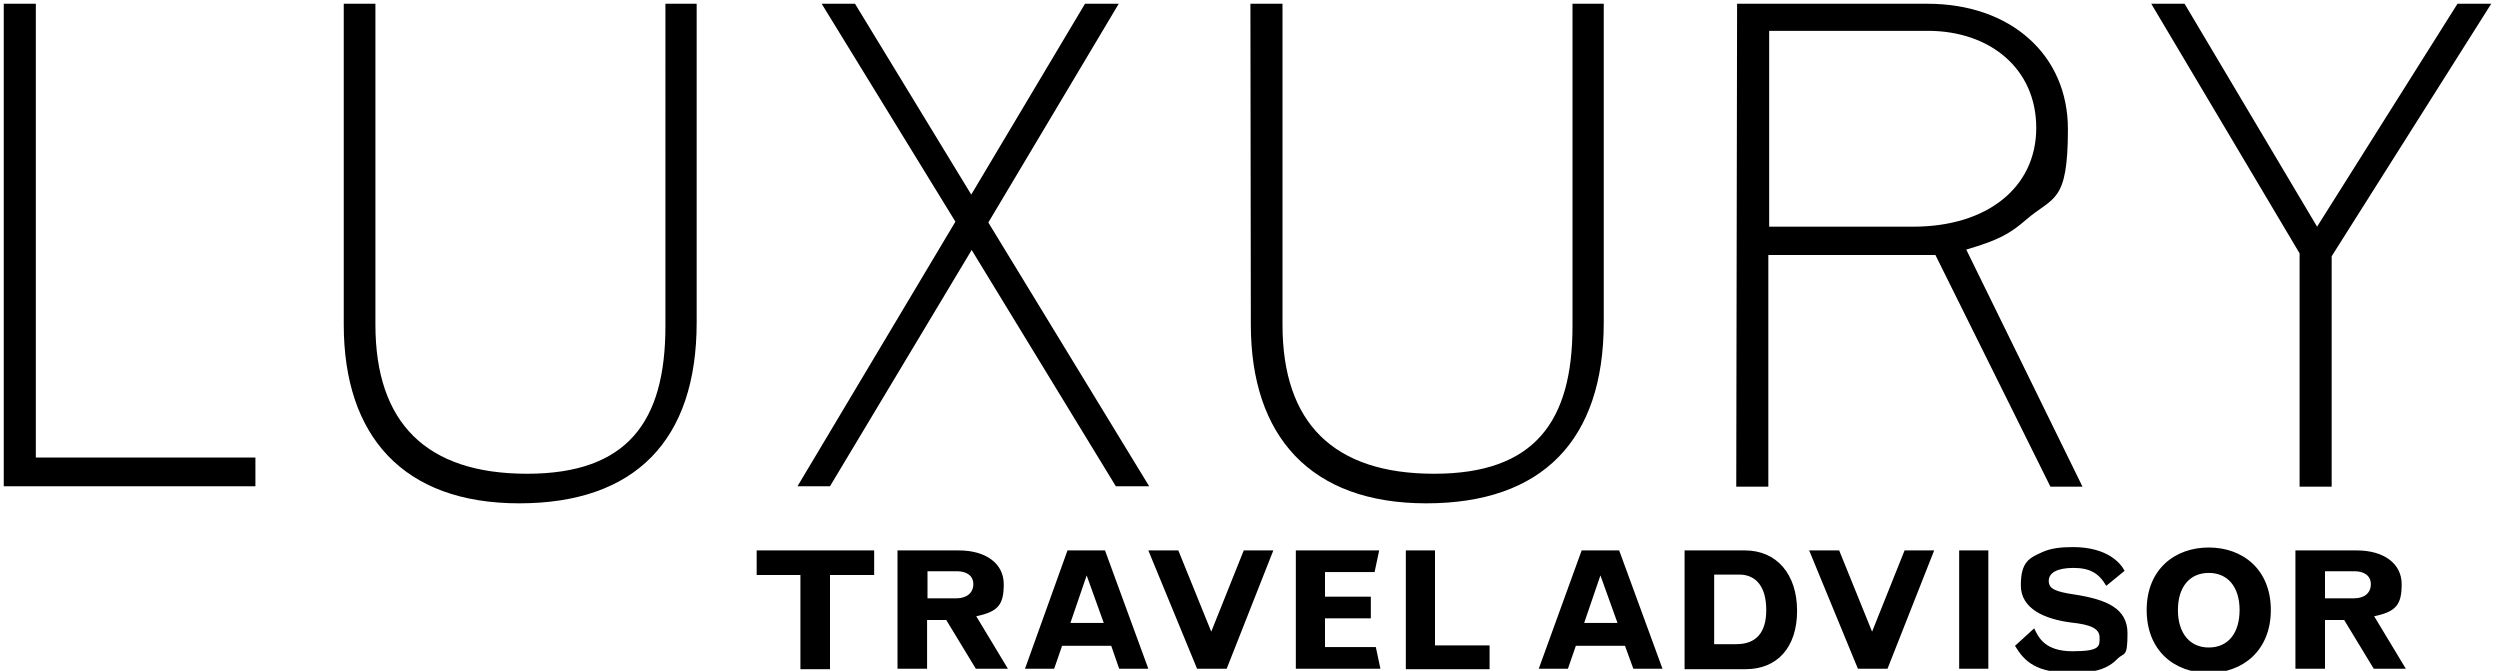
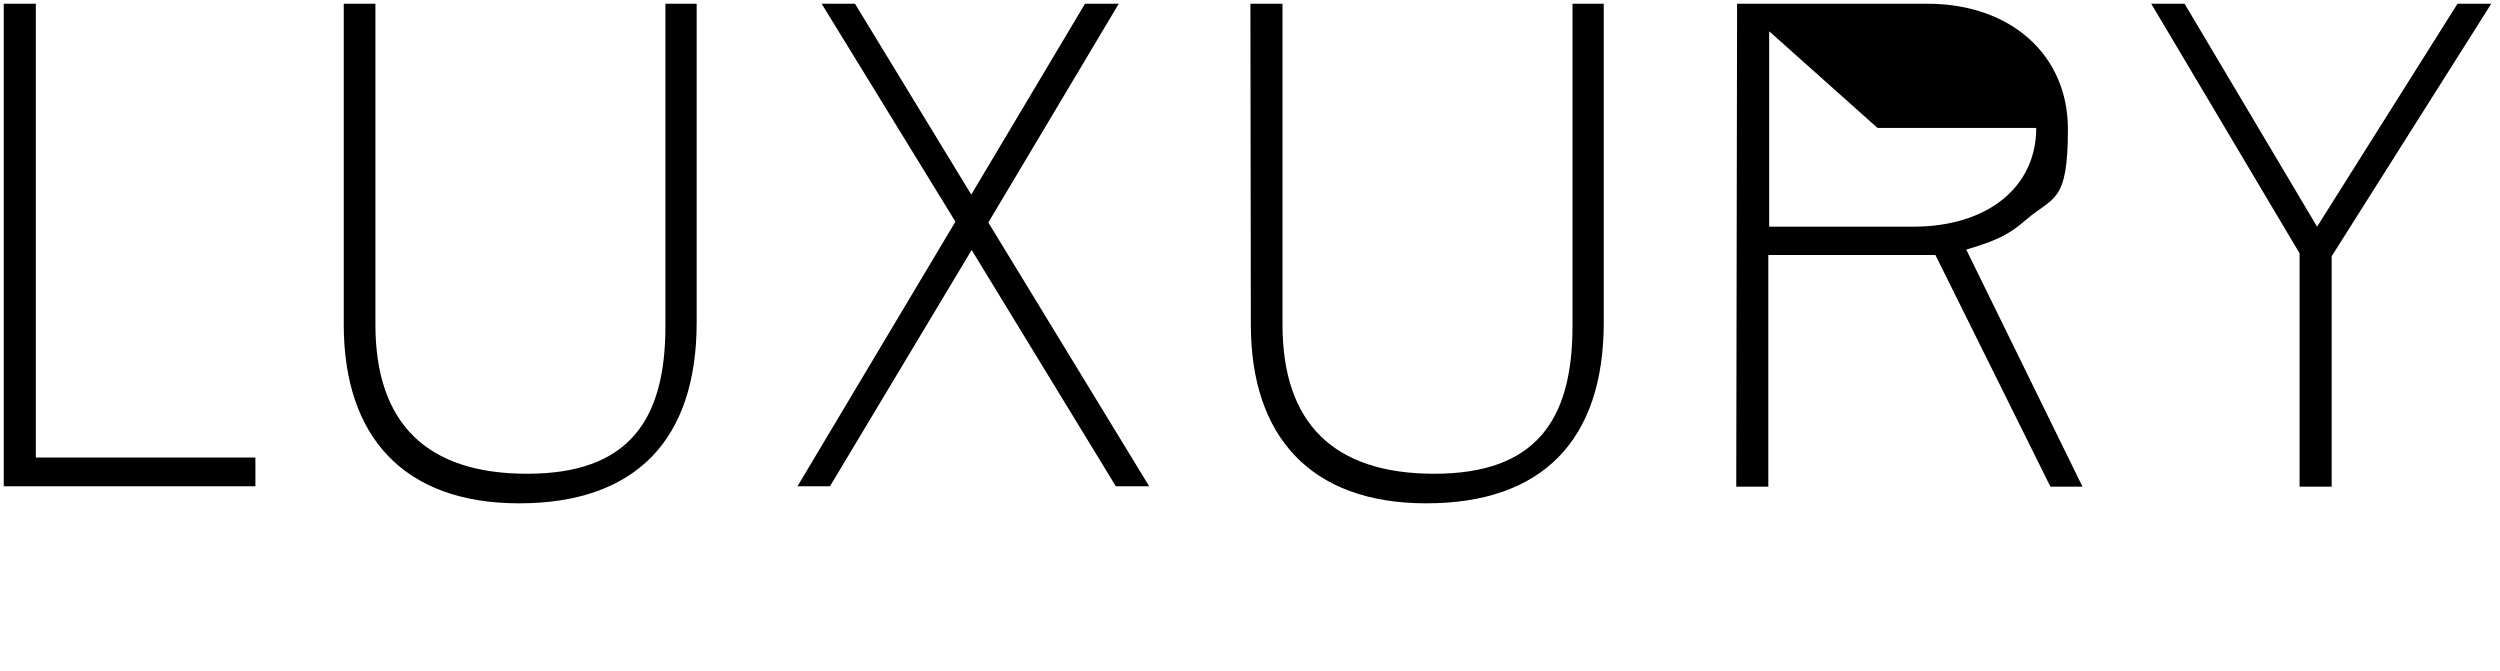
<svg xmlns="http://www.w3.org/2000/svg" id="Layer_1" viewBox="0 0 600 161">
-   <path d="M.9.9h7.7v108.9h52.7v6.9H.9V.9ZM82.4.9h7.7v77c0,23.7,12.3,35.8,36.4,35.8s33.2-12.5,33.2-35.4V.9h7.5v76.5c0,28.3-14.8,43.4-42.6,43.4s-42.1-16.1-42.1-42.9c0,0,0-77,0-77ZM197.2.9h8l27.9,45.8L260.4.9h8.1l-31.3,52.5,38.6,63.3h-8l-34.6-56.7-34,56.7h-7.8l37.9-63.5L197.2.9h0ZM300.1.9h7.7v77c0,23.7,12.3,35.8,36.4,35.8s33.2-12.5,33.2-35.4V.9h7.5v76.5c0,28.3-14.8,43.4-42.6,43.4s-42.1-16.1-42.1-42.9c0,0-.1-77-.1-77ZM416.9.9h45.7c19.9,0,33.7,12.2,33.7,30.1s-3.5,16.1-10,21.7c-4,3.5-6.9,5-14.4,7.2l27.9,56.9h-7.7l-27.6-55.6h-40.1v55.6h-7.7l.2-115.9h0ZM424.6,7.5v46.9h34.6c17.7,0,29.5-9.4,29.5-23.7s-11.2-23.3-26-23.3c0,0-38.1,0-38.1,0ZM516.3.9h8l31.8,53.5L589.8.9h8.1l-38.3,60.6v55.3h-7.7v-56L516.3.9Z" />
-   <path d="M181.6,132.1h28.2v5.9h-10.6v22.6h-7.1v-22.6h-10.5v-5.9h0ZM215.4,132.1h14.7c6.6,0,10.8,3.2,10.8,8.1s-1.3,6.6-6.6,7.7l7.6,12.6h-7.7l-7.1-11.7h-4.6v11.7h-7.1v-28.4h0ZM222.6,137.2v6.4h6.9c2.5,0,4.1-1.3,4.1-3.4s-1.7-3.1-3.9-3.1h-7.1ZM256.2,132.1h9l10.4,28.4h-7l-1.9-5.5h-11.8l-1.9,5.5h-7l10.2-28.4ZM260.8,138.1l-3.9,11.4h8l-4.1-11.4ZM275.6,132.1h7.2l7.9,19.5,7.8-19.5h7.1l-11.2,28.4h-7.1l-11.7-28.4h0ZM311,132.1h20l-1.1,5.2h-11.9v5.9h11v5.2h-11v6.9h12.2l1.1,5.2h-20.3v-28.4h0ZM337.4,132.1h7v22.8h13.1v5.7h-20.1v-28.5ZM379.6,132.1h9l10.4,28.4h-7l-2-5.5h-11.8l-1.9,5.5h-7l10.3-28.4ZM384.1,138.1l-3.9,11.4h8l-4.1-11.4ZM404.3,132.1h14.5c7.6,0,12.5,5.7,12.5,14.5s-4.8,14-12.3,14h-14.7v-28.5ZM411.4,138v16.6h5.3c4.8,0,7.2-2.8,7.2-8.2s-2.3-8.5-6.5-8.5h-6q0,.1,0,0ZM434.2,132.1h7.2l7.9,19.5,7.8-19.5h7.1l-11.2,28.4h-7.1l-11.7-28.4h0ZM470.2,132.1h7v28.4h-7v-28.4ZM488.2,150.8c1,2.1,2.5,5.5,9.2,5.5s6.5-1.2,6.5-3.3-2-3.1-6.9-3.6c-6.1-.8-12-3.2-12-8.9s2-6.6,5.4-8.1c1.9-.8,4.1-1.1,7.1-1.1,8.3,0,11.5,3.9,12.4,5.7l-4.4,3.6c-1.8-3.1-4-4.3-7.9-4.3s-5.9,1.2-5.9,3.1,1.5,2.6,6.3,3.3c7.6,1.2,12.6,3.3,12.6,9.3s-.8,4.5-2.4,6.1c-2.3,2.4-5.4,3.4-10.8,3.4-8.7,0-11.5-2.7-13.8-6.5l4.6-4.2h0ZM530.1,131.4c8.2,0,14.9,5.3,14.9,15s-6.7,15.1-14.9,15.1-14.9-5.3-14.9-15.1,6.8-15,14.9-15ZM530.1,155.4c4.7,0,7.4-3.5,7.4-9s-2.8-8.9-7.4-8.9-7.4,3.4-7.4,8.9,2.8,9,7.4,9ZM550.9,132.1h14.7c6.6,0,10.8,3.2,10.8,8.1s-1.3,6.6-6.6,7.7l7.6,12.6h-7.7l-7.1-11.7h-4.6v11.7h-7.1v-28.4h0ZM558,137.2v6.4h6.9c2.6,0,4.1-1.3,4.1-3.4s-1.7-3.1-3.9-3.1h-7.1Z" />
+   <path d="M.9.9h7.7v108.9h52.7v6.9H.9V.9ZM82.4.9h7.7v77c0,23.7,12.3,35.8,36.4,35.8s33.2-12.5,33.2-35.4V.9h7.5v76.5c0,28.3-14.8,43.4-42.6,43.4s-42.1-16.1-42.1-42.9c0,0,0-77,0-77ZM197.2.9h8l27.9,45.8L260.4.9h8.1l-31.3,52.5,38.6,63.3h-8l-34.6-56.7-34,56.7h-7.8l37.9-63.5L197.2.9h0ZM300.1.9h7.7v77c0,23.7,12.3,35.8,36.4,35.8s33.2-12.5,33.2-35.4V.9h7.5v76.5c0,28.3-14.8,43.4-42.6,43.4s-42.1-16.1-42.1-42.9c0,0-.1-77-.1-77ZM416.9.9h45.7c19.9,0,33.7,12.2,33.7,30.1s-3.5,16.1-10,21.7c-4,3.5-6.9,5-14.4,7.2l27.9,56.9h-7.7l-27.6-55.6h-40.1v55.6h-7.7l.2-115.9h0ZM424.6,7.5v46.9h34.6c17.7,0,29.5-9.4,29.5-23.7c0,0-38.1,0-38.1,0ZM516.3.9h8l31.8,53.5L589.8.9h8.1l-38.3,60.6v55.3h-7.7v-56L516.3.9Z" />
</svg>